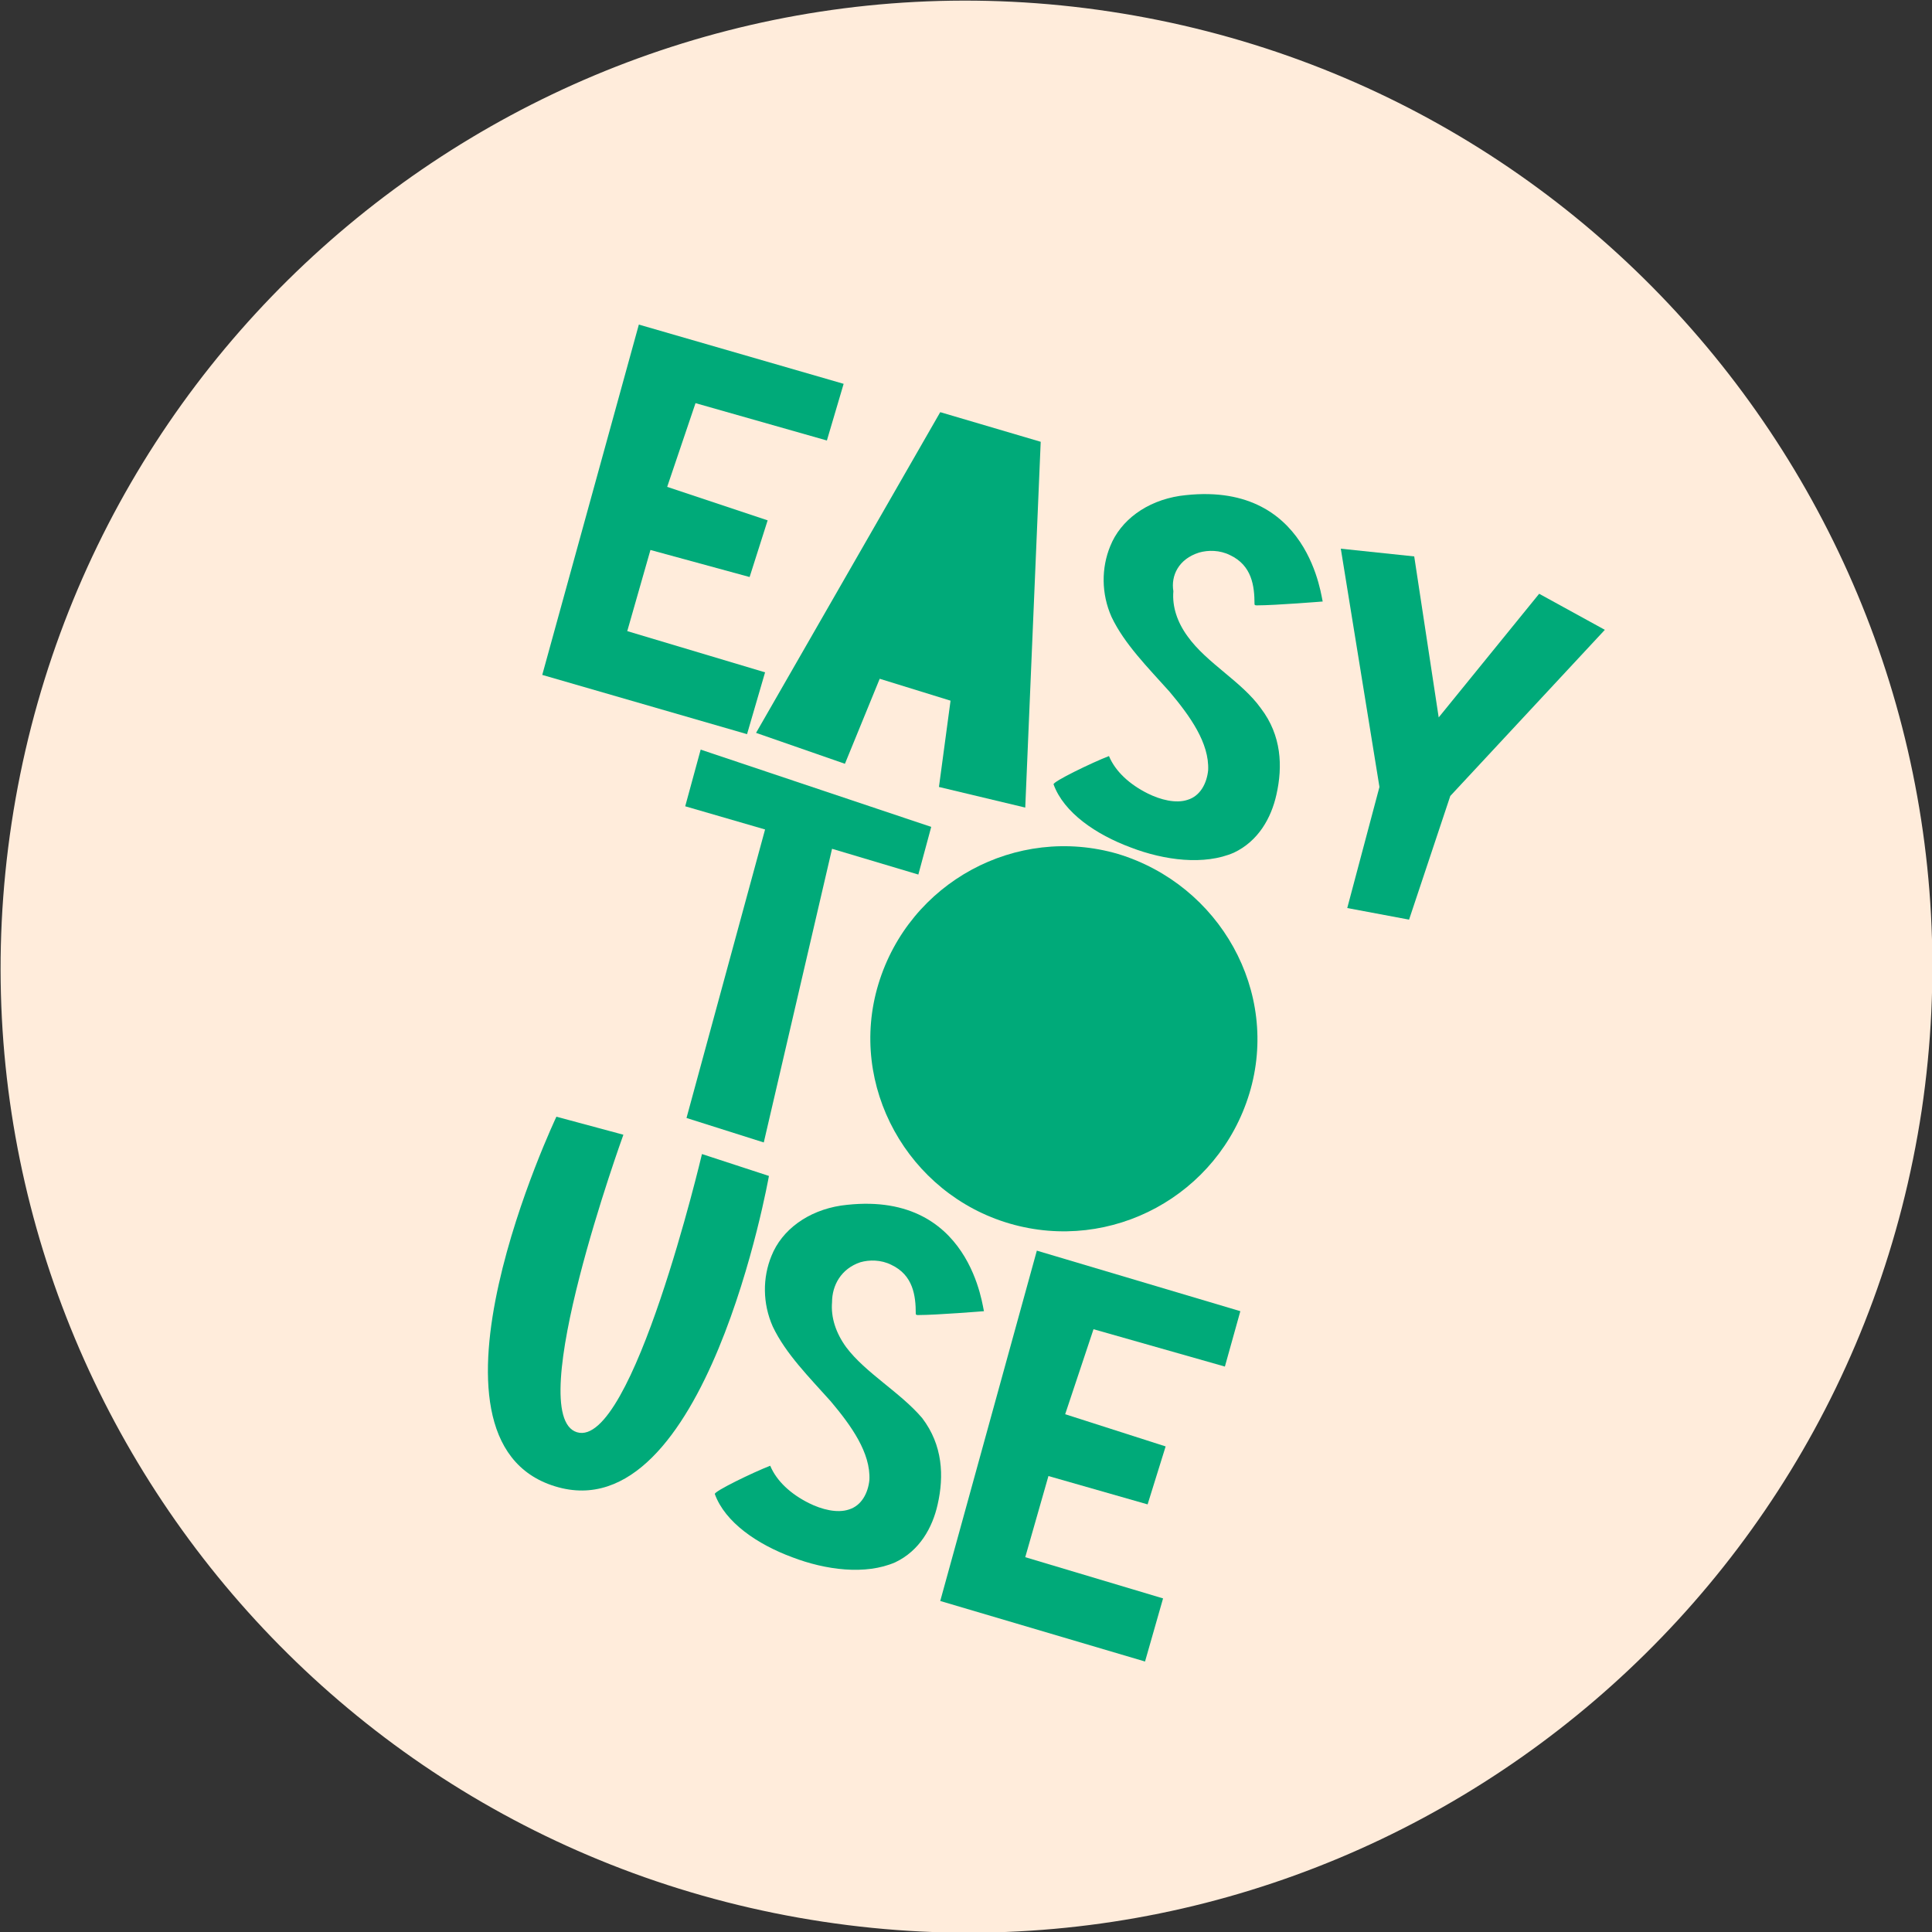
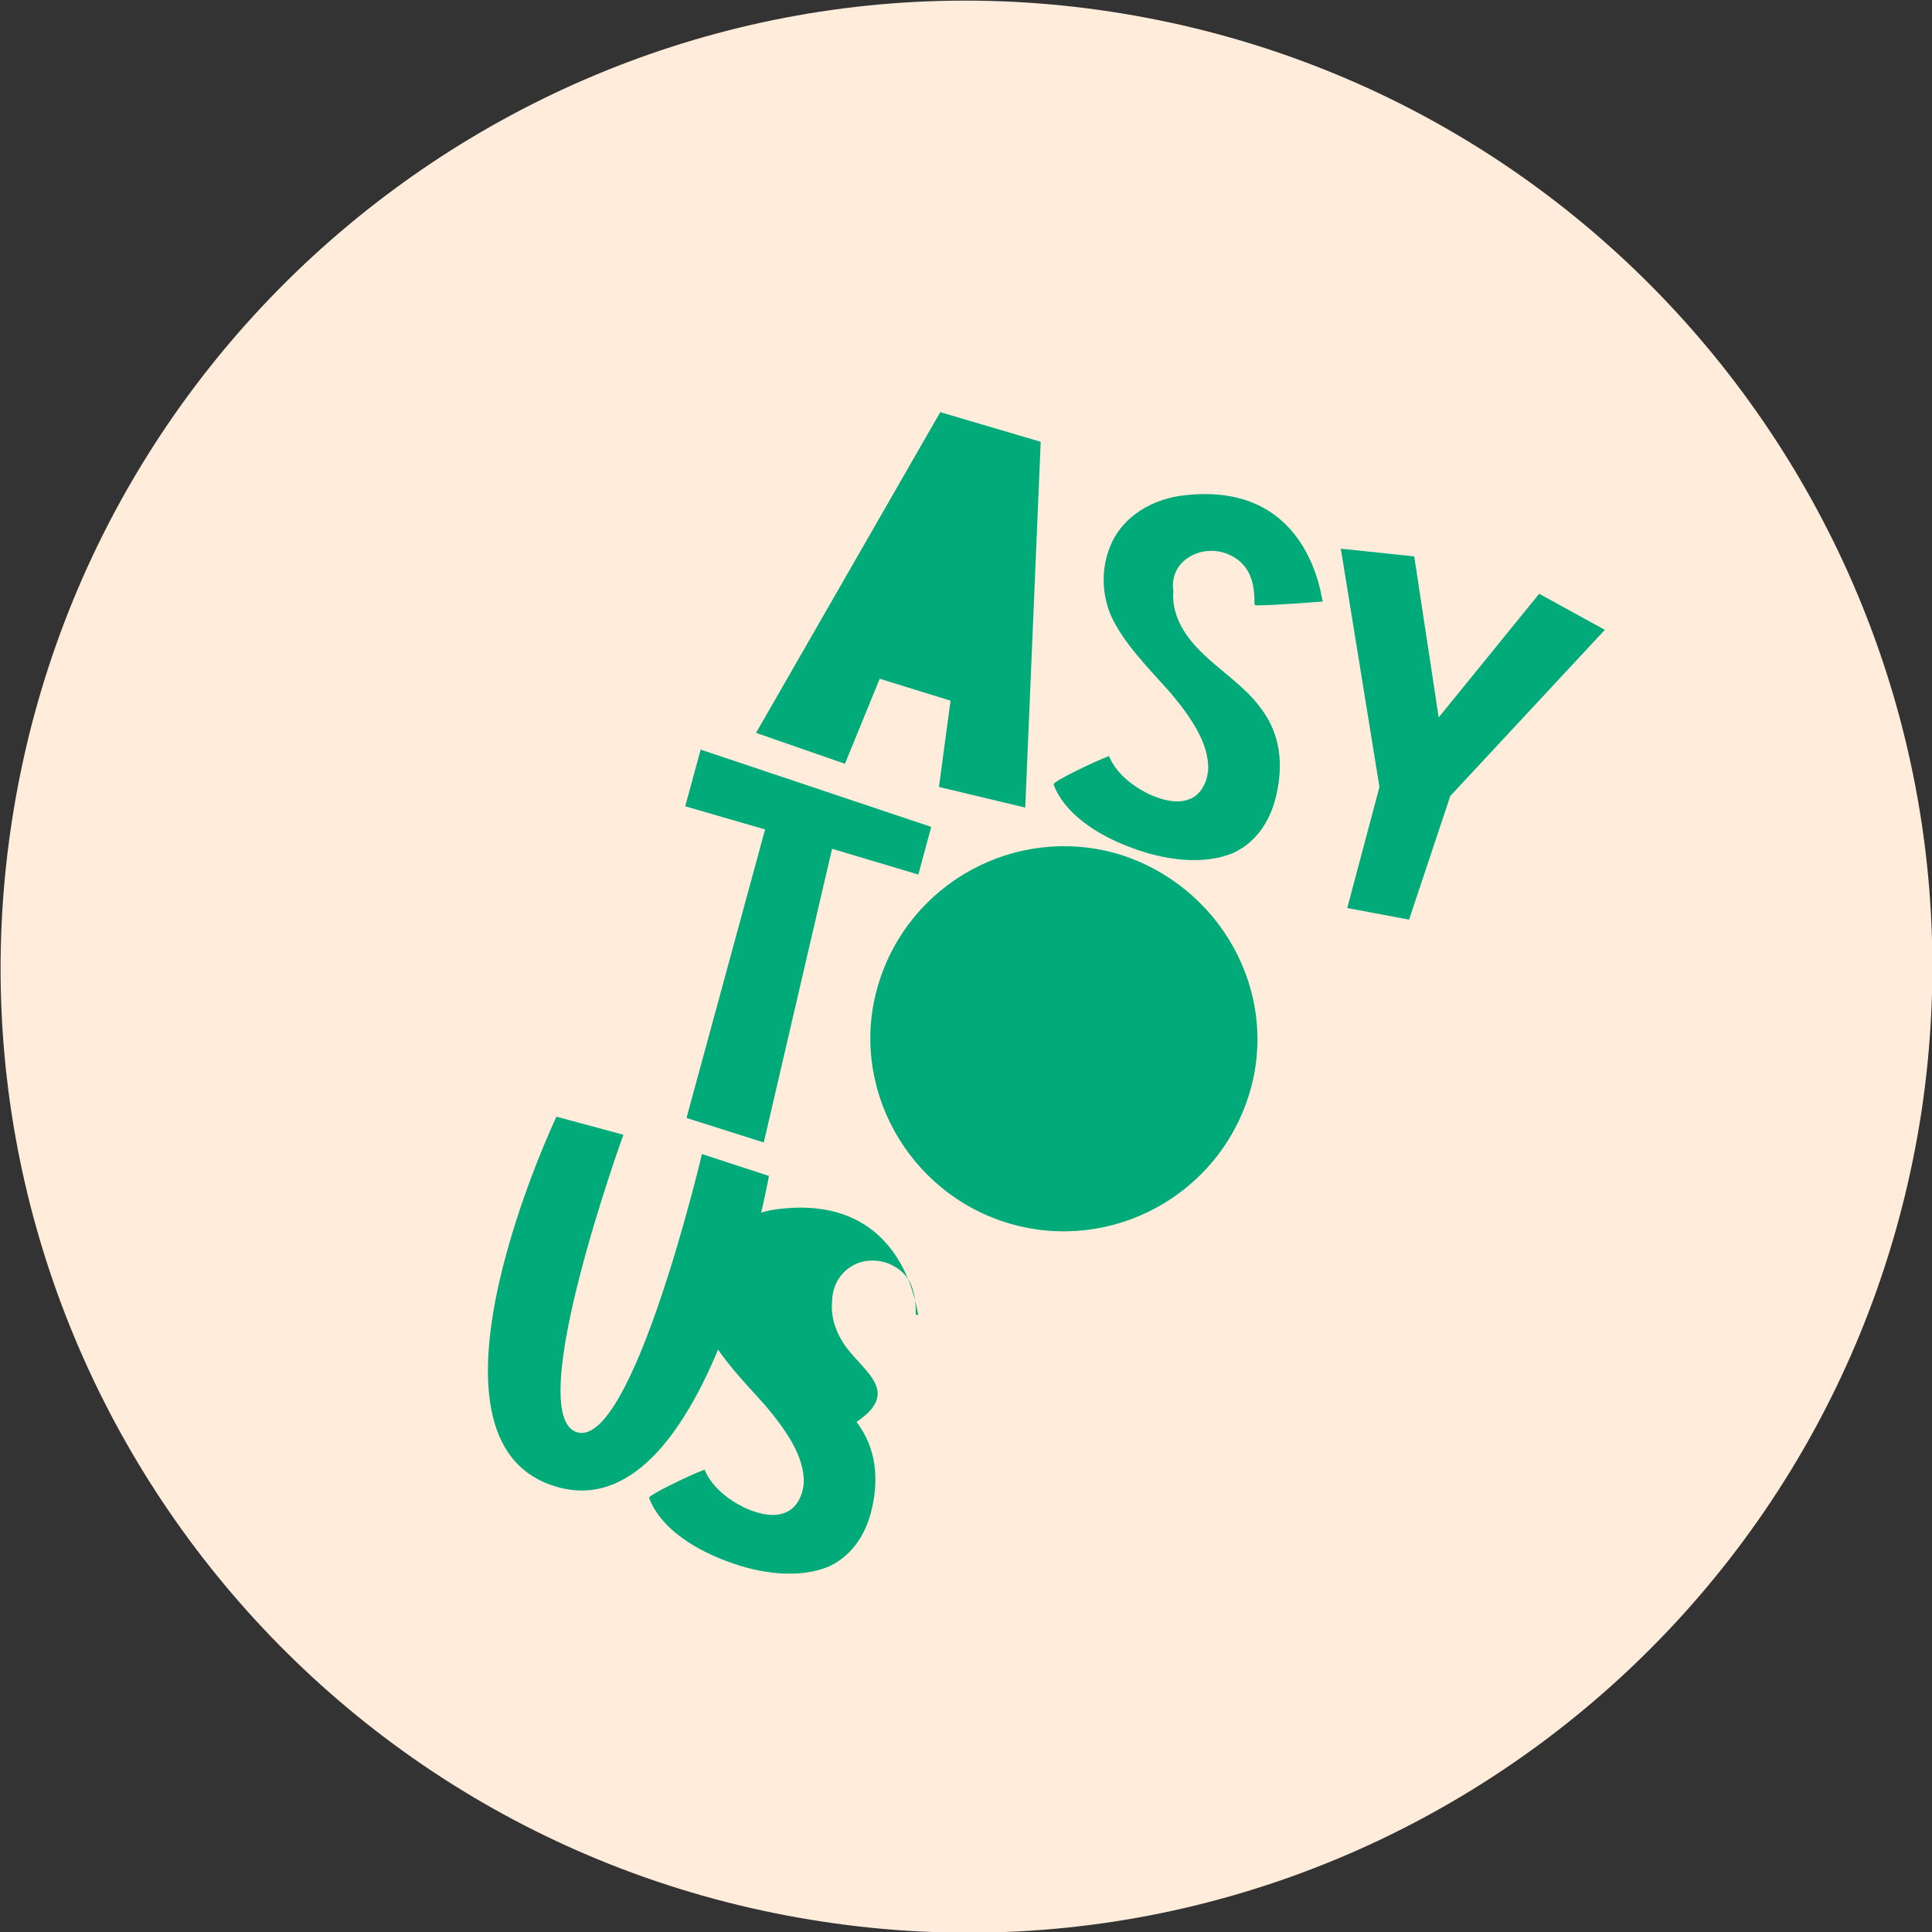
<svg xmlns="http://www.w3.org/2000/svg" id="Layer_1" x="0px" y="0px" viewBox="0 0 150 150" style="enable-background:new 0 0 150 150;" xml:space="preserve">
  <rect x="0" y="0" width="150" height="150" fill="#333333" stroke="none" />
  <style type="text/css">	.st0{fill:#FFECDB;}	.st1{fill:#00AA79;}</style>
  <g>
    <g>
      <path class="st0" d="M149.2,86.2c-6.2,41-44.4,69.2-85.3,63c-41-6.2-69.2-44.4-63-85.3s44.4-69.2,85.3-63S155.3,45.2,149.2,86.2z" />
    </g>
    <g>
-       <polygon class="st1" points="59.4,52.2 48.7,49 50.5,42.7 58.2,44.8 59.6,40.4 51.8,37.8 54,31.3 64.2,34.2 65.5,29.8 49.6,25.2    42.1,52.4 58,57   " />
      <polygon class="st1" points="65.6,59.3 68.3,52.7 73.8,54.4 72.9,61.1 79.6,62.7 80.8,34.3 73,32 58.7,56.9   " />
      <path class="st1" d="M93.1,42.9c0.7-0.2,1.6-0.2,2.4,0.2c1.7,0.8,1.9,2.4,1.9,3.8c0,0.1,0.1,0.1,0.2,0.1c1.4,0,5.1-0.3,5.1-0.3   c-0.1,0-0.9-9.6-11.1-8.2c-2.6,0.4-4.6,1.9-5.4,3.9c-0.7,1.7-0.7,3.7,0.1,5.5c1,2.1,2.8,3.9,4.5,5.8c1.6,1.9,3.1,4,3,6.1   c-0.1,1-0.6,2-1.6,2.3c-0.9,0.3-2.1,0-3.1-0.5c-1.4-0.7-2.5-1.7-3-2.9c-1.3,0.5-4.4,2-4.3,2.2c0.8,2.2,3.3,3.9,6,4.9   c2.6,1,5.7,1.4,8,0.4c1.9-0.9,2.9-2.7,3.3-4.5c0.5-2.2,0.4-4.6-1.2-6.7c-1.5-2.1-4.2-3.5-5.7-5.6c-0.8-1.1-1.2-2.3-1.1-3.5   C90.9,44.7,91.5,43.4,93.1,42.9z" />
      <polygon class="st1" points="119.5,46.1 111.7,55.7 109.8,43.2 104.1,42.6 107.1,61.1 104.6,70.5 109.4,71.4 112.6,61.8    124.6,48.9   " />
      <polygon class="st1" points="59.3,88.7 64.6,65.9 71.3,67.9 72.3,64.2 54.4,58.2 53.2,62.6 59.4,64.4 53.3,86.8   " />
      <path class="st1" d="M86.8,66.3c-7.9-2.3-16.2,2.2-18.6,10.1S70.5,92.7,78.4,95s16.2-2.2,18.6-10.1S94.7,68.7,86.8,66.3z" />
      <path class="st1" d="M54.5,89.6c0,0-5.4,22.9-9.7,21.6c-4.3-1.3,3.6-23.1,3.6-23.1l-5.2-1.4c0,0-11.9,25.1-0.1,28.7   c11.7,3.6,16.6-24.1,16.6-24.1L54.5,89.6z" />
-       <path class="st1" d="M65.7,104.6c-0.8-1.1-1.2-2.3-1.1-3.5c0-1.3,0.7-2.6,2.2-3.1c0.7-0.2,1.6-0.2,2.4,0.2   c1.7,0.8,1.9,2.4,1.9,3.8c0,0.1,0.1,0.1,0.2,0.1c1.4,0,5.1-0.3,5.1-0.3c-0.1,0-0.9-9.6-11.1-8.2c-2.6,0.4-4.6,1.9-5.4,3.9   c-0.7,1.7-0.7,3.7,0.1,5.5c1,2.1,2.8,3.9,4.5,5.8c1.6,1.9,3.1,4,3,6.1c-0.1,1-0.6,2-1.6,2.3c-0.9,0.3-2.1,0-3.1-0.5   c-1.4-0.7-2.5-1.7-3-2.9c-1.3,0.5-4.4,2-4.3,2.2c0.8,2.2,3.3,3.9,6,4.9c2.6,1,5.7,1.4,8,0.4c1.9-0.9,2.9-2.7,3.3-4.5   c0.5-2.2,0.4-4.6-1.2-6.7C69.9,108.1,67.2,106.6,65.7,104.6z" />
-       <polygon class="st1" points="73,124.3 88.9,129 90.3,124.1 79.6,120.9 81.4,114.6 89.1,116.8 90.5,112.3 82.7,109.8 84.9,103.2    95.1,106.1 96.3,101.8 80.5,97.1   " />
+       <path class="st1" d="M65.7,104.6c-0.8-1.1-1.2-2.3-1.1-3.5c0-1.3,0.7-2.6,2.2-3.1c0.7-0.2,1.6-0.2,2.4,0.2   c1.7,0.8,1.9,2.4,1.9,3.8c0,0.1,0.1,0.1,0.2,0.1c-0.1,0-0.9-9.6-11.1-8.2c-2.6,0.4-4.6,1.9-5.4,3.9   c-0.7,1.7-0.7,3.7,0.1,5.5c1,2.1,2.8,3.9,4.5,5.8c1.6,1.9,3.1,4,3,6.1c-0.1,1-0.6,2-1.6,2.3c-0.9,0.3-2.1,0-3.1-0.5   c-1.4-0.7-2.5-1.7-3-2.9c-1.3,0.5-4.4,2-4.3,2.2c0.8,2.2,3.3,3.9,6,4.9c2.6,1,5.7,1.4,8,0.4c1.9-0.9,2.9-2.7,3.3-4.5   c0.5-2.2,0.4-4.6-1.2-6.7C69.9,108.1,67.2,106.6,65.7,104.6z" />
    </g>
  </g>
</svg>